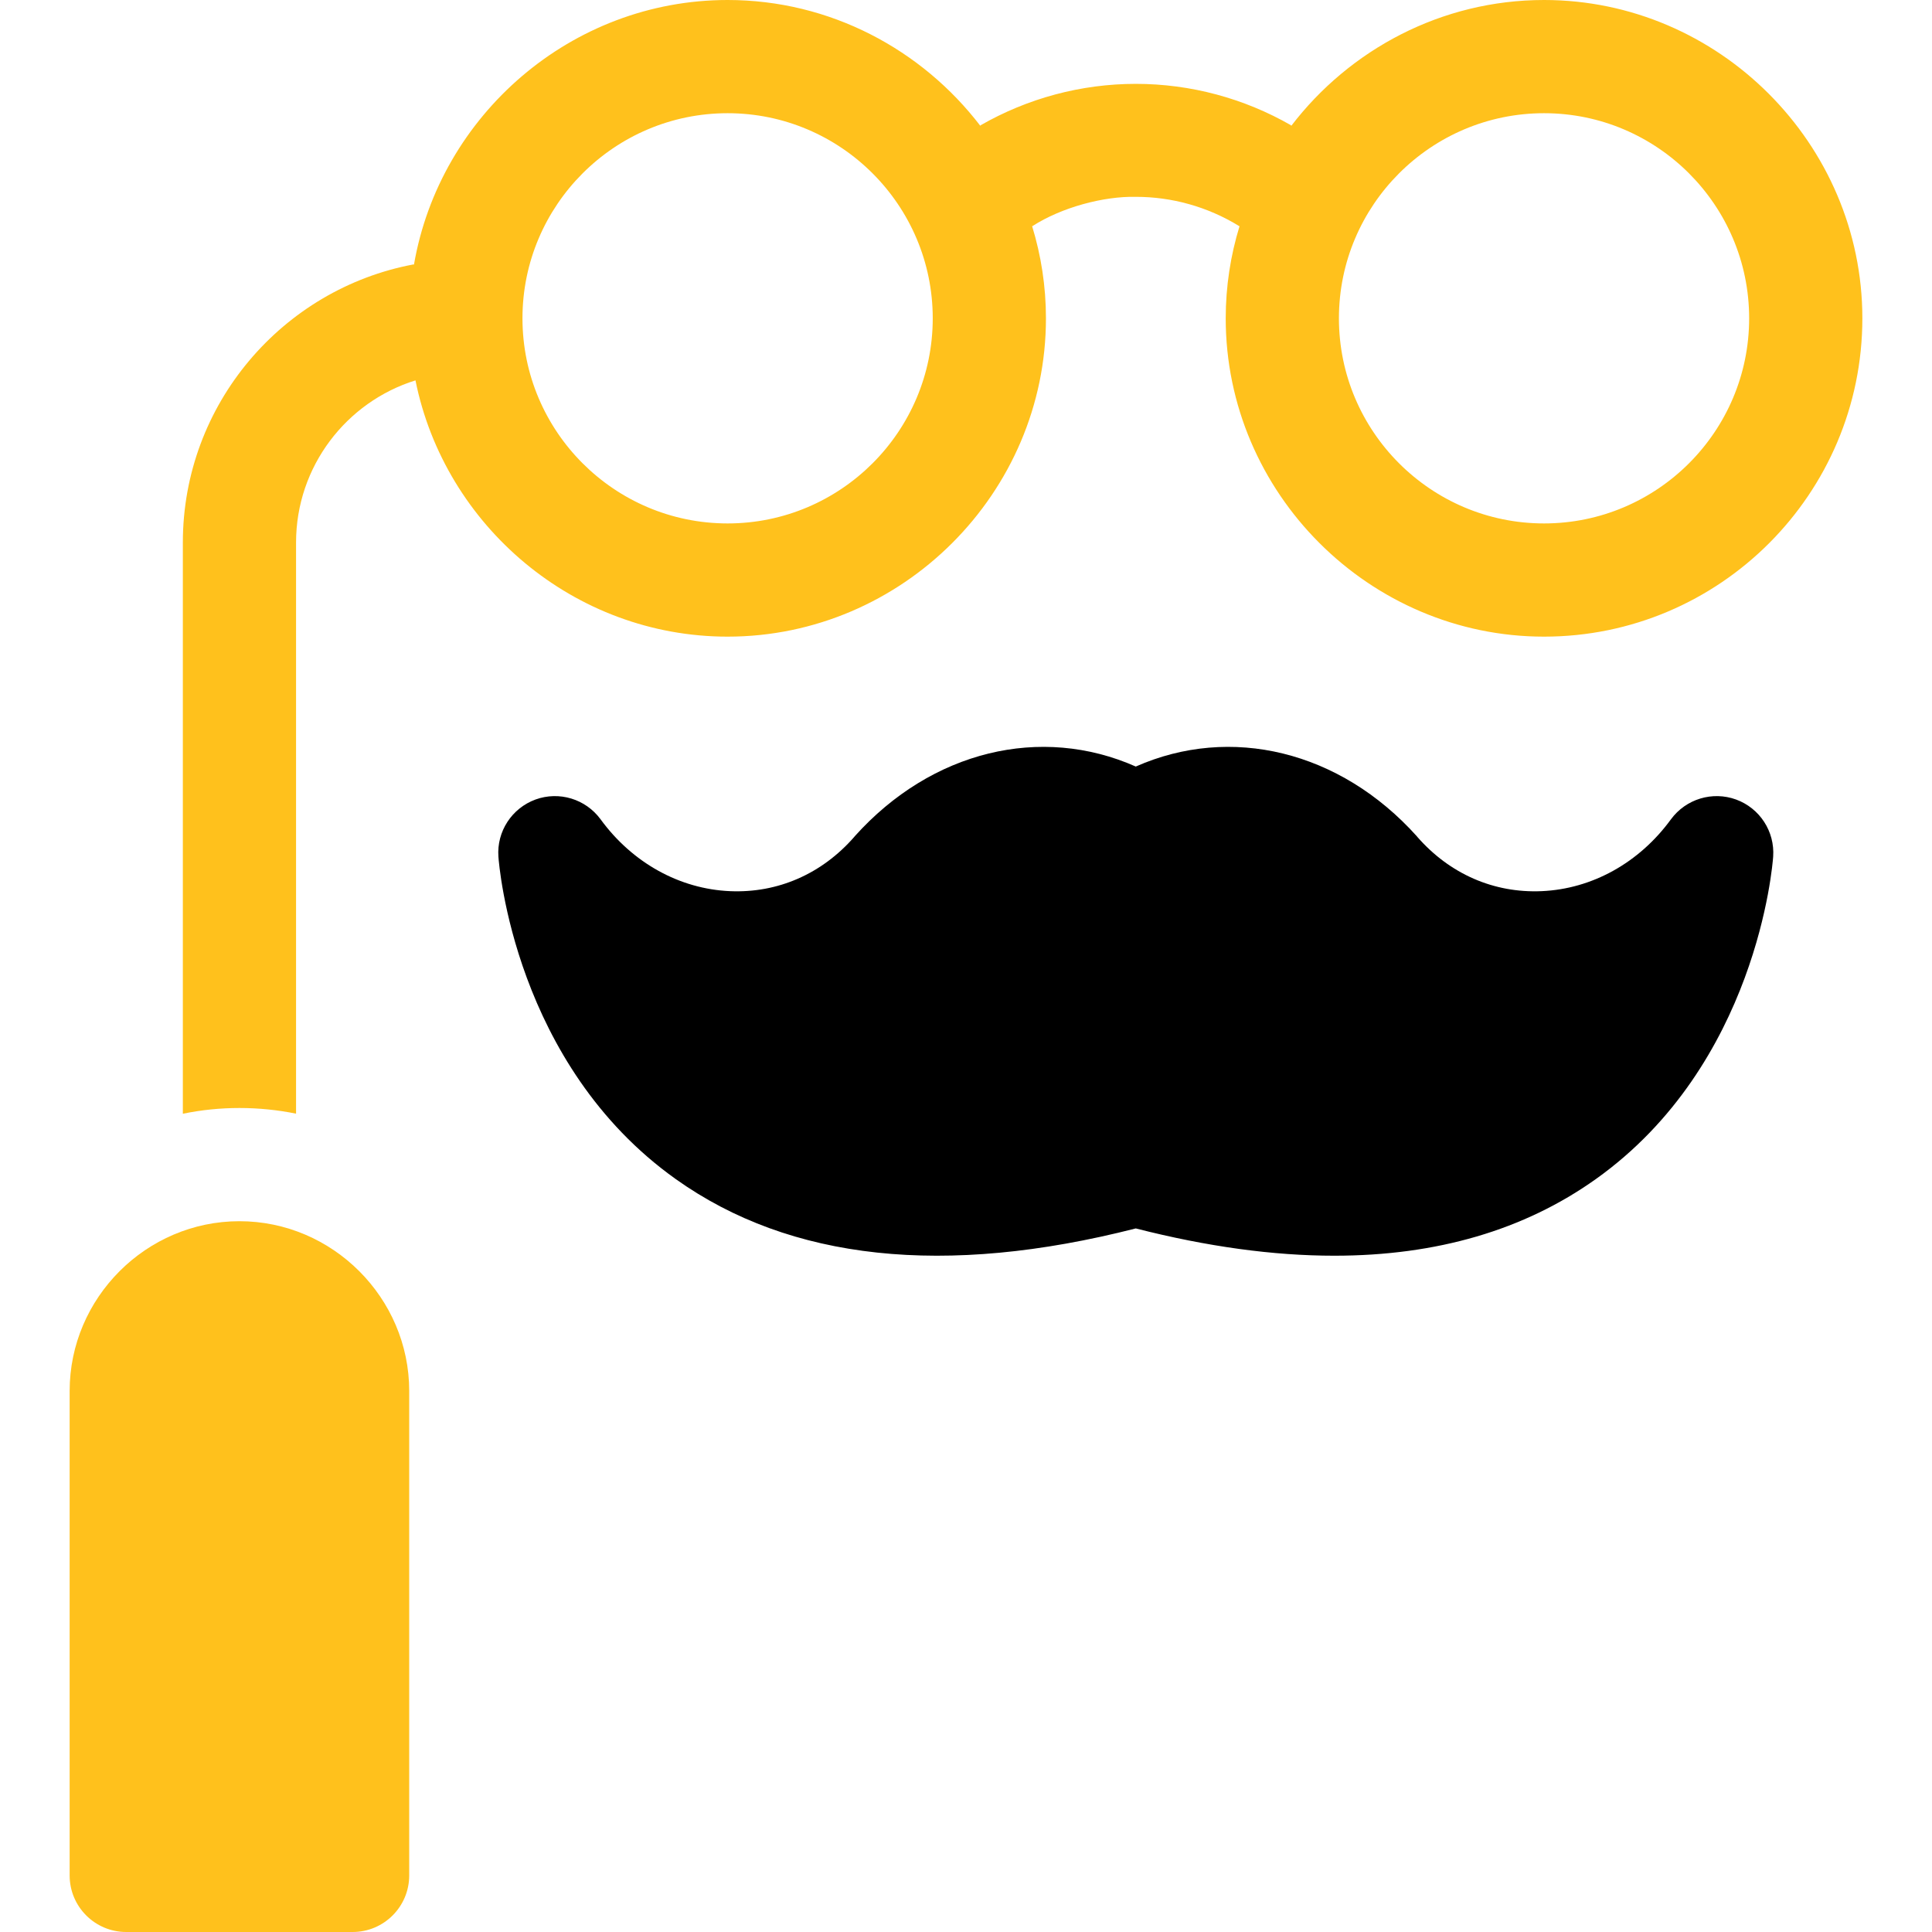
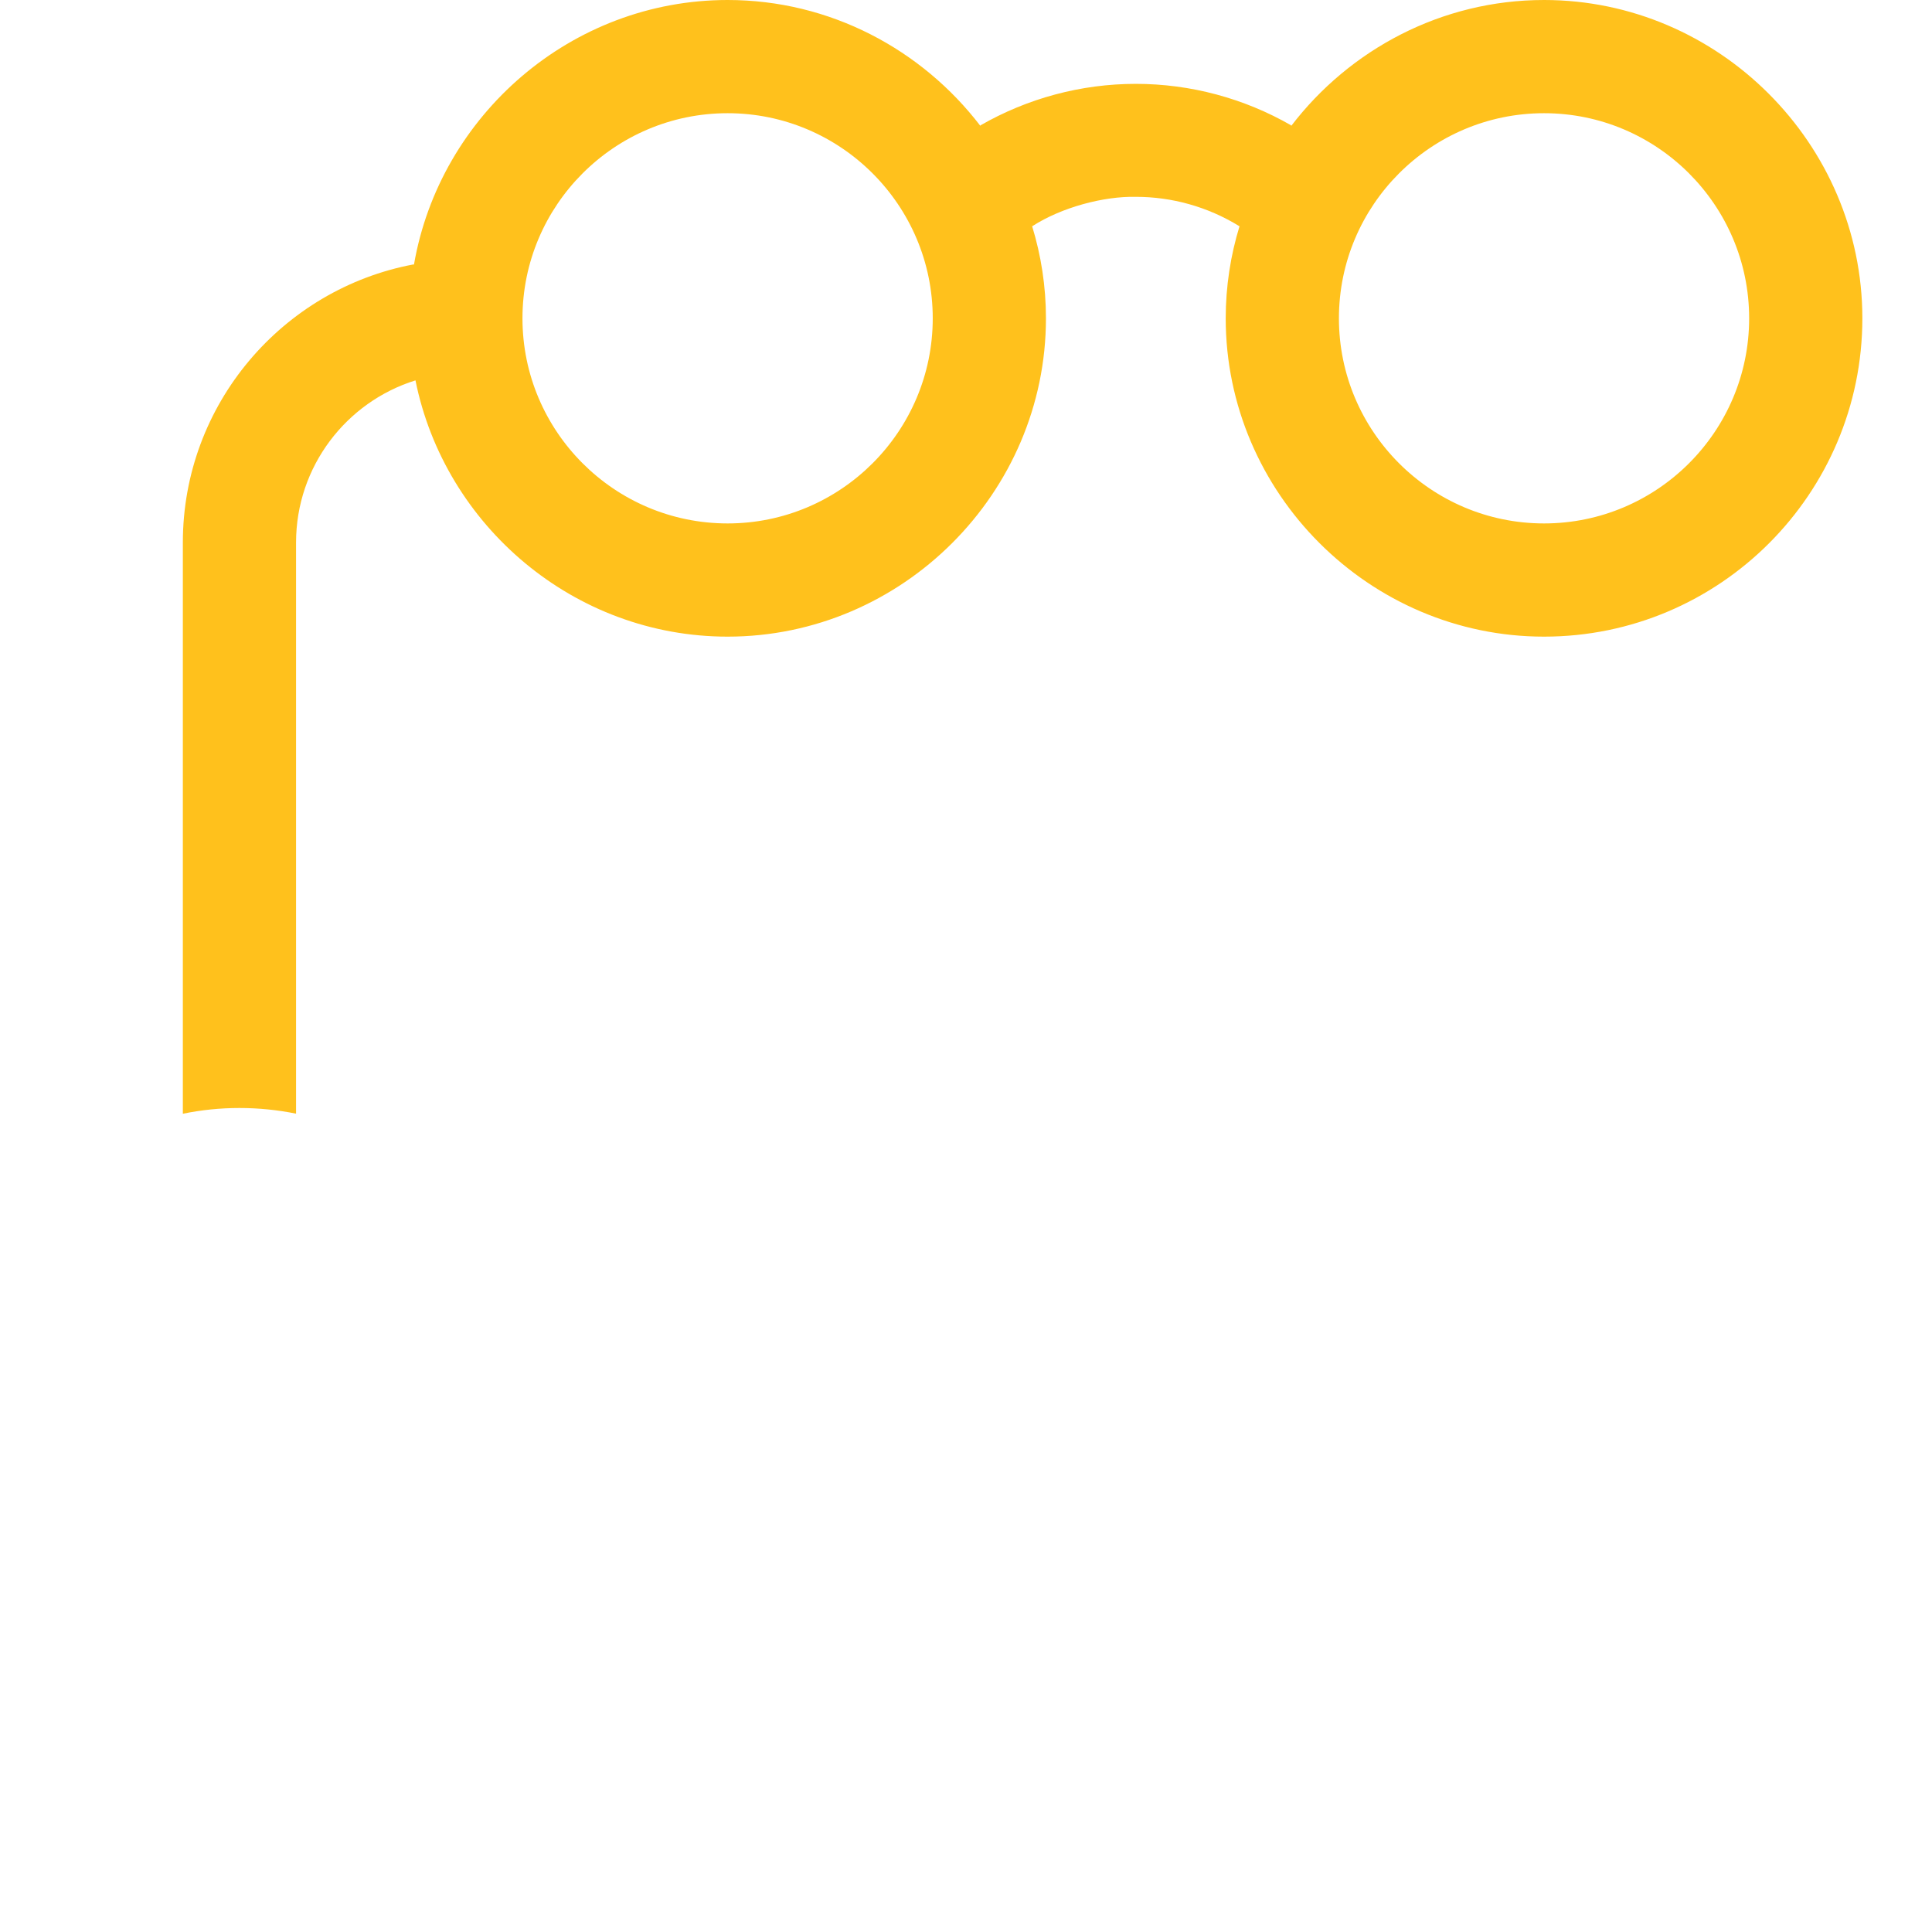
<svg xmlns="http://www.w3.org/2000/svg" width="42" height="42" viewBox="0 0 42 42" fill="none">
  <path d="M5.206 24.087C5.623 24.087 6.034 24.129 6.436 24.21V11.794C6.436 10.141 7.53 8.736 9.032 8.269C9.667 11.429 12.482 13.84 15.818 13.84C19.614 13.84 22.738 10.717 22.738 6.92C22.738 6.224 22.632 5.551 22.437 4.915L22.442 4.917C23.079 4.506 23.994 4.264 24.692 4.279C25.471 4.279 26.25 4.491 26.942 4.917C26.943 4.916 26.945 4.915 26.947 4.915C26.752 5.55 26.646 6.224 26.646 6.92C26.646 10.717 29.769 13.84 33.566 13.84C37.382 13.84 40.486 10.736 40.486 6.92C40.486 3.124 37.362 0 33.566 0C31.336 0 29.339 1.078 28.07 2.737C28.069 2.733 28.068 2.729 28.067 2.724C27.047 2.138 25.883 1.823 24.692 1.823C23.5 1.823 22.337 2.138 21.316 2.724C21.315 2.728 21.314 2.732 21.312 2.736C20.043 1.078 18.047 0 15.818 0C12.418 0 9.56 2.505 8.999 5.754C8.996 5.752 8.992 5.75 8.989 5.748C6.139 6.283 3.975 8.791 3.975 11.794V24.212C4.376 24.129 4.788 24.087 5.205 24.087H5.206ZM33.566 2.461C36.025 2.461 38.025 4.462 38.025 6.92C38.025 9.379 36.025 11.379 33.566 11.379C31.107 11.379 29.107 9.379 29.107 6.92C29.107 4.462 31.107 2.461 33.566 2.461ZM15.818 2.461C18.276 2.461 20.277 4.462 20.277 6.92C20.277 9.379 18.276 11.379 15.818 11.379C13.358 11.379 11.358 9.379 11.358 6.92C11.358 4.462 13.358 2.461 15.818 2.461Z" fill="#FFC11C" />
-   <path d="M5.204 26.548C3.18 26.548 1.514 28.214 1.514 30.239V40.77C1.514 41.449 2.064 42 2.744 42H7.666C8.345 42 8.896 41.449 8.896 40.77V30.239C8.896 28.214 7.229 26.547 5.204 26.548Z" fill="#FFC11C" />
-   <path d="M37.741 17.381C37.227 17.194 36.65 17.369 36.325 17.811C35.636 18.756 34.61 19.326 33.512 19.373C32.474 19.418 31.516 18.999 30.811 18.193C30.807 18.189 30.804 18.184 30.801 18.18C29.128 16.317 26.751 15.752 24.691 16.664C22.631 15.752 20.254 16.317 18.581 18.18C18.578 18.184 18.575 18.189 18.571 18.193C17.866 18.999 16.908 19.418 15.87 19.373C14.772 19.326 13.746 18.756 13.056 17.811C12.732 17.369 12.155 17.194 11.641 17.381C11.126 17.57 10.796 18.076 10.835 18.623C10.848 18.806 11.189 23.14 14.691 25.633C17.179 27.404 20.542 27.764 24.691 26.705C26.241 27.101 27.68 27.298 29.007 27.298C31.23 27.298 33.133 26.742 34.691 25.633C38.193 23.14 38.534 18.806 38.547 18.623C38.585 18.076 38.257 17.57 37.741 17.381Z" fill="black" />
</svg>